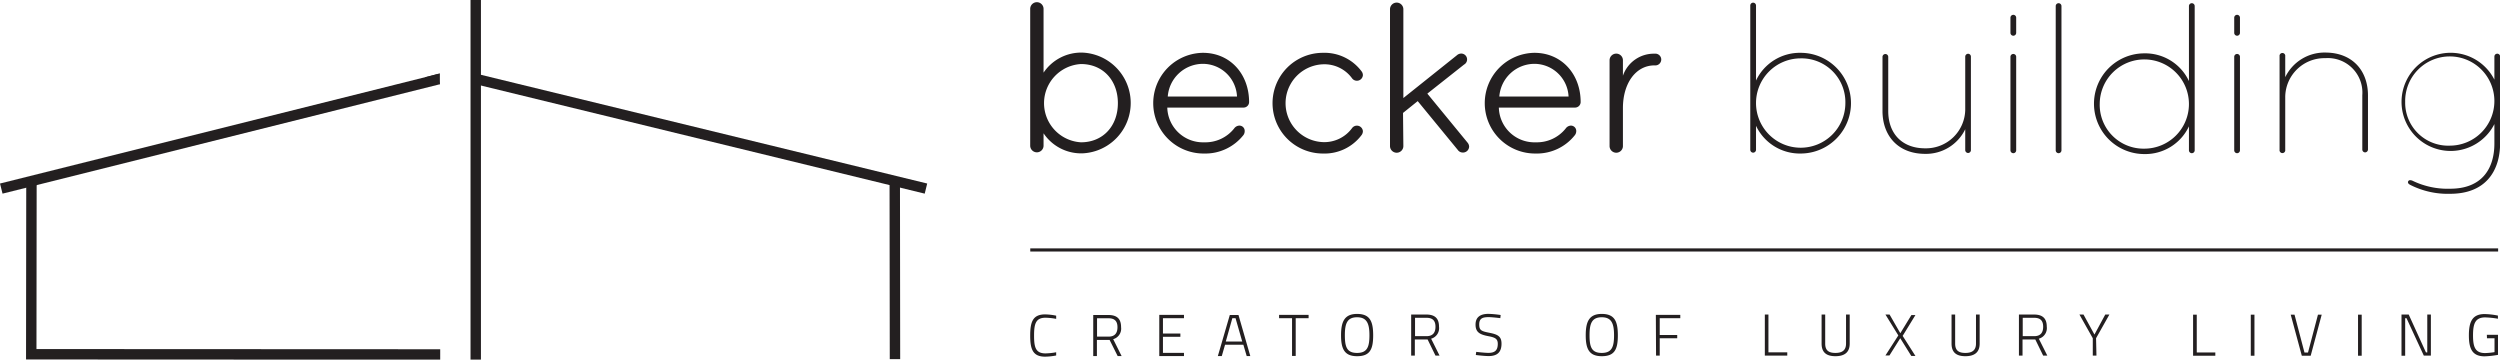
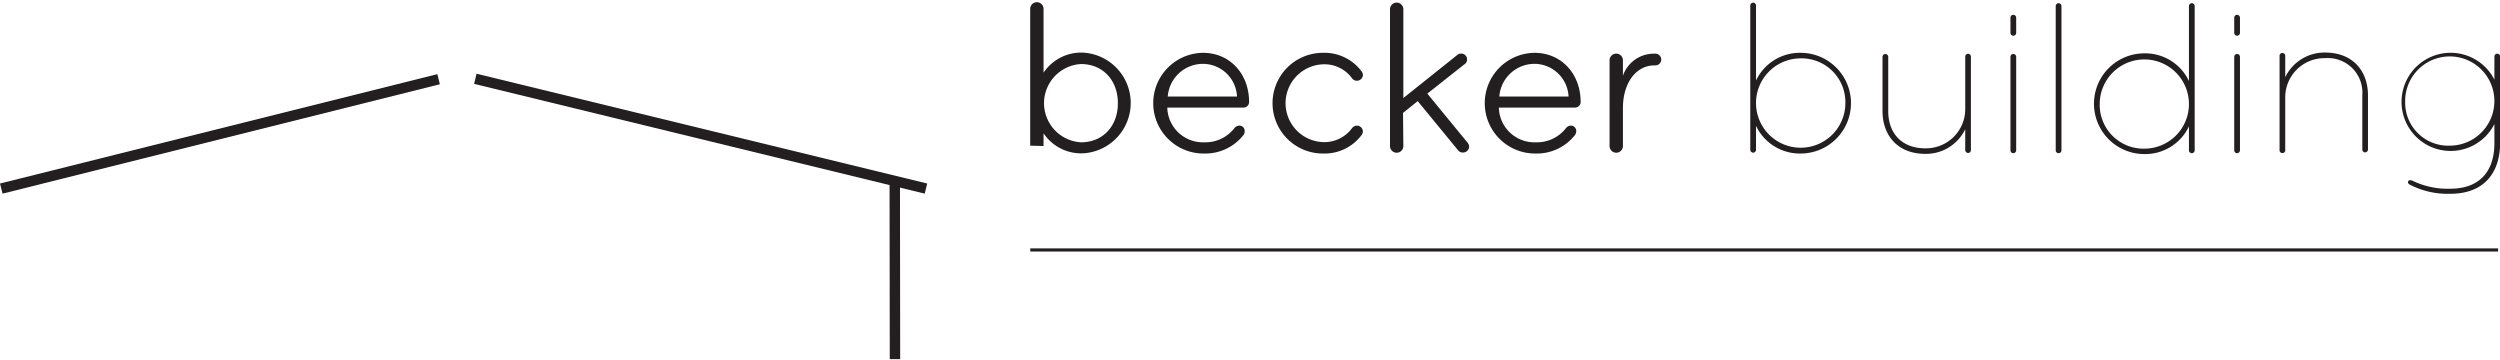
<svg xmlns="http://www.w3.org/2000/svg" id="Layer_1" data-name="Layer 1" viewBox="0 0 374.37 53.85">
  <defs>
    <style>.cls-1,.cls-2,.cls-5,.cls-6,.cls-7{fill:none;}.cls-2,.cls-5,.cls-6,.cls-7{stroke:#231f20;}.cls-2{stroke-width:0.47px;}.cls-3{clip-path:url(#clip-path);}.cls-4{fill:#231f20;}.cls-5,.cls-6,.cls-7{stroke-width:1.56px;}.cls-6{stroke-linecap:square;}.cls-7{stroke-linejoin:bevel;}</style>
    <clipPath id="clip-path" transform="translate(-107.04 -397.35)">
      <rect class="cls-1" x="86.58" y="375.38" width="422.83" height="99.24" />
    </clipPath>
  </defs>
  <line class="cls-2" x1="154.28" y1="37.43" x2="374.09" y2="37.43" />
  <g class="cls-3">
-     <path class="cls-4" d="M468,425.05a12.37,12.37,0,0,0,5.95,1.32c5.24,0,7.48-3.33,7.48-7.64V405.82a.43.43,0,0,0-.86,0v3.46a7.35,7.35,0,1,0,0,6.65v2.9c0,3.75-1.84,6.78-6.62,6.78a12.05,12.05,0,0,1-5.63-1.19.92.92,0,0,0-.39-.09.31.31,0,0,0-.3.32c0,.2.23.33.37.4m-.79-12.44a6.68,6.68,0,1,1,6.68,6.55,6.44,6.44,0,0,1-6.68-6.55m-6.42-1v8.13a.43.43,0,0,0,.42.43.44.44,0,0,0,.43-.43v-8.1c0-3.72-2.34-6.42-6.39-6.42a6.53,6.53,0,0,0-6,3.69v-3.13a.43.43,0,1,0-.85,0v14a.43.43,0,1,0,.85,0v-8a5.87,5.87,0,0,1,6-5.72,5.17,5.17,0,0,1,5.54,5.56M441.61,400v2.27a.43.43,0,1,0,.86,0V400a.43.43,0,0,0-.86,0m0,5.86v14a.43.43,0,1,0,.86,0v-14a.43.43,0,0,0-.86,0m-20.14,7a6.68,6.68,0,1,1,6.68,6.75,6.56,6.56,0,0,1-6.68-6.75m13.36,7a.43.43,0,0,0,.86,0v-21.6a.43.43,0,0,0-.86,0v11.23a7.23,7.23,0,0,0-6.68-4.15,7.54,7.54,0,0,0,0,15.08,7.23,7.23,0,0,0,6.68-4.15Zm-19.95-21.6v21.6a.43.43,0,1,0,.86,0v-21.6a.43.43,0,0,0-.86,0M408.1,400v2.27a.43.43,0,0,0,.86,0V400a.43.43,0,0,0-.86,0m0,5.86v14a.43.43,0,0,0,.86,0v-14a.43.43,0,1,0-.86,0M389.8,414v-8.13a.43.43,0,0,0-.86,0v8.1c0,3.72,2.34,6.42,6.39,6.42a6.52,6.52,0,0,0,6-3.69v3.13a.44.44,0,0,0,.43.43.43.43,0,0,0,.42-.43v-14a.43.43,0,0,0-.42-.43.44.44,0,0,0-.43.43v8a5.88,5.88,0,0,1-6,5.73c-3.49,0-5.53-2.24-5.53-5.57m-6.42-1.15a6.69,6.69,0,1,1-6.69-6.75,6.56,6.56,0,0,1,6.69,6.75M370,416.19a7.25,7.25,0,0,0,6.68,4.15,7.54,7.54,0,1,0,0-15.08,7.25,7.25,0,0,0-6.68,4.15V398.18a.43.43,0,0,0-.86,0v21.6a.43.43,0,1,0,.86,0Zm-14.19-9.94a.89.89,0,0,0-1-.86,4.89,4.89,0,0,0-4.74,3.3v-2.31a1,1,0,1,0-2,0v12.84a1,1,0,0,0,1,1,1,1,0,0,0,1-1v-5.69c0-3.69,1.91-6.39,4.74-6.39a.89.89,0,0,0,1-.89m-13.89,5.56H331.56a5.29,5.29,0,0,1,5.26-4.9,5.14,5.14,0,0,1,5.11,4.9m-5.11-6.55a7.54,7.54,0,0,0,.2,15.08,7.25,7.25,0,0,0,5.86-2.76,1,1,0,0,0,.2-.6.8.8,0,0,0-.82-.82,1,1,0,0,0-.76.43,5.51,5.51,0,0,1-4.48,2.07,5.33,5.33,0,0,1-5.53-5.2h11.42a.84.84,0,0,0,.83-.82c0-4.22-2.87-7.38-6.92-7.38m-19.68,9,2.2-1.77,6,7.31a.9.9,0,0,0,.7.39.92.92,0,0,0,1-.89,1,1,0,0,0-.26-.62l-6-7.31,5.5-4.35a.88.88,0,0,0-.43-1.65,1,1,0,0,0-.66.27l-8,6.39V398.74a1,1,0,0,0-2,0v20.48a1,1,0,0,0,2,0Zm-12-9a7.54,7.54,0,0,0,0,15.08,6.93,6.93,0,0,0,5.79-2.76,1,1,0,0,0,.2-.6.9.9,0,0,0-1.64-.42,5.15,5.15,0,0,1-4.35,2.07,5.83,5.83,0,0,1,0-11.65,5.12,5.12,0,0,1,4.35,2.07.9.9,0,0,0,1.64-.43.94.94,0,0,0-.2-.59,6.93,6.93,0,0,0-5.79-2.77m-12.84,6.55H281.91a5.29,5.29,0,0,1,5.27-4.9,5.13,5.13,0,0,1,5.1,4.9m-5.1-6.55a7.54,7.54,0,0,0,.19,15.08,7.26,7.26,0,0,0,5.87-2.76,1,1,0,0,0,.19-.6.79.79,0,0,0-.82-.82,1,1,0,0,0-.76.43,5.49,5.49,0,0,1-4.48,2.07,5.34,5.34,0,0,1-5.53-5.2h11.43a.83.83,0,0,0,.82-.82c0-4.22-2.86-7.38-6.91-7.38m-12.74,7.54c0,3.43-2.24,5.86-5.53,5.86a5.87,5.87,0,0,1,0-11.72c3.29,0,5.53,2.44,5.53,5.86m-11.13,6.42v-1.91a6.77,6.77,0,0,0,5.89,3,7.55,7.55,0,0,0,0-15.08,6.79,6.79,0,0,0-5.89,3v-9.55a1,1,0,0,0-2,0v20.48a1,1,0,0,0,2,0" transform="translate(-107.04 -397.35)" />
-     <path class="cls-4" d="M479.46,448h1.13v2.08a10,10,0,0,1-1.41.14c-1.49,0-1.81-.92-1.81-2.65s.32-2.69,1.82-2.69a13.15,13.15,0,0,1,1.91.2l0-.47a10.88,10.88,0,0,0-2-.23c-1.86,0-2.35,1.19-2.35,3.19s.5,3.14,2.36,3.14a13.81,13.81,0,0,0,2-.22v-3h-1.67Zm-12.8,2.62h.55V445h.2L470,450.6h1.06v-6.15h-.54v5.67h-.2l-2.58-5.67h-1.08Zm-6.51,0h.55v-6.15h-.55Zm-6-6.15-1.49,5.67h-.53l-1.49-5.67h-.57l1.66,6.15h1.33l1.65-6.15Zm-10.06,6.15h.55v-6.15h-.55Zm-5.31,0v-.49H436v-5.66h-.55v6.15ZM420.92,448l2-3.55h-.62l-1.62,3-1.64-3h-.61l2,3.55v2.6h.55ZM413,446.28c0,.83-.35,1.41-1.35,1.41h-1.71v-2.75h1.71c.92,0,1.35.42,1.35,1.34m-1.18,1.9L413,450.6h.62l-1.27-2.53a1.64,1.64,0,0,0,1.19-1.8c0-1.27-.65-1.82-1.92-1.82h-2.25v6.15h.54v-2.42Zm-12,.62v-4.35h-.54v4.35c0,1.37.77,1.89,2.07,1.89s2.14-.52,2.14-1.89v-4.35h-.55v4.35c0,1-.57,1.4-1.59,1.4s-1.53-.38-1.53-1.4M390,444.45h-.62l1.93,3.13-1.93,3h.6L391.6,448l1.65,2.65h.62l-1.91-3,1.91-3.12h-.6l-1.66,2.72Zm-9.64,4.35v-4.35h-.54v4.35c0,1.37.77,1.89,2.07,1.89s2.14-.52,2.14-1.89v-4.35h-.55v4.35c0,1-.57,1.4-1.59,1.4s-1.53-.38-1.53-1.4m-5.68,1.8v-.49h-2.82v-5.66h-.54v6.15Zm-19.65,0h.55V448h2.62v-.48h-2.62V445h3.08v-.5H355Zm-8.13.09c1.91,0,2.41-1,2.41-3.13s-.51-3.2-2.41-3.2-2.4,1.17-2.4,3.2.5,3.13,2.4,3.13m0-.49c-1.53,0-1.83-.9-1.83-2.64s.33-2.7,1.83-2.7,1.84,1,1.84,2.7-.31,2.64-1.84,2.64m-15.14-5.68a15.21,15.21,0,0,0-1.82-.17c-1.18,0-1.94.45-1.94,1.61s.66,1.49,1.91,1.73c1,.19,1.42.38,1.42,1.15,0,1-.47,1.35-1.39,1.35-.62,0-1.84-.15-1.84-.15l-.06.47s1.22.16,1.92.16c1.21,0,1.93-.5,1.93-1.86,0-1.09-.57-1.38-1.78-1.62s-1.56-.35-1.56-1.26.51-1.09,1.43-1.09c.51,0,1.73.15,1.73.15ZM322,446.28c0,.83-.35,1.41-1.35,1.41h-1.71v-2.75h1.71c.92,0,1.35.42,1.35,1.34m-1.18,1.9L322,450.6h.61l-1.26-2.53a1.64,1.64,0,0,0,1.18-1.8c0-1.27-.64-1.82-1.91-1.82h-2.26v6.15h.55v-2.42Zm-10.56,2.51c1.91,0,2.41-1,2.41-3.13s-.51-3.2-2.41-3.2-2.4,1.17-2.4,3.2.5,3.13,2.4,3.13m0-.49c-1.53,0-1.83-.9-1.83-2.64s.33-2.7,1.83-2.7,1.85,1,1.85,2.7-.31,2.64-1.85,2.64M298.58,445h1.94v5.65h.55V445H303v-.5h-4.42Zm-7,0h.48l1,3.49H290.6Zm-2.17,5.67H290l.49-1.7h2.74l.5,1.7h.54l-1.77-6.15H291.2Zm-8.77,0h3.7v-.48h-3.15v-2.4h2.61v-.49h-2.61V445h3.15v-.5h-3.7Zm-6.26-4.32c0,.83-.35,1.41-1.35,1.41h-1.71v-2.75h1.71c.92,0,1.35.42,1.35,1.34m-1.18,1.9,1.21,2.42H275l-1.26-2.53a1.64,1.64,0,0,0,1.18-1.8c0-1.27-.64-1.82-1.91-1.82h-2.26v6.15h.55v-2.42Zm-8,1.85a9.81,9.81,0,0,1-1.59.17c-1.49,0-1.72-.92-1.72-2.65s.22-2.69,1.71-2.69a9.46,9.46,0,0,1,1.6.17l0-.48a8.85,8.85,0,0,0-1.66-.19c-1.87,0-2.23,1.17-2.23,3.19s.39,3.14,2.23,3.14a8.78,8.78,0,0,0,1.66-.18Z" transform="translate(-107.04 -397.35)" />
+     <path class="cls-4" d="M468,425.05a12.37,12.37,0,0,0,5.95,1.32c5.24,0,7.48-3.33,7.48-7.64V405.82a.43.43,0,0,0-.86,0v3.46a7.35,7.35,0,1,0,0,6.65v2.9c0,3.75-1.84,6.78-6.62,6.78a12.05,12.05,0,0,1-5.63-1.19.92.92,0,0,0-.39-.09.31.31,0,0,0-.3.32c0,.2.23.33.37.4m-.79-12.44a6.68,6.68,0,1,1,6.68,6.55,6.44,6.44,0,0,1-6.68-6.55m-6.42-1v8.13a.43.43,0,0,0,.42.43.44.44,0,0,0,.43-.43v-8.1c0-3.72-2.34-6.42-6.39-6.42a6.53,6.53,0,0,0-6,3.69v-3.13a.43.43,0,1,0-.85,0v14a.43.43,0,1,0,.85,0v-8a5.87,5.87,0,0,1,6-5.72,5.17,5.17,0,0,1,5.54,5.56M441.61,400v2.27a.43.43,0,1,0,.86,0V400a.43.43,0,0,0-.86,0m0,5.86v14a.43.43,0,1,0,.86,0v-14a.43.43,0,0,0-.86,0m-20.14,7a6.68,6.68,0,1,1,6.68,6.75,6.56,6.56,0,0,1-6.68-6.75m13.36,7a.43.43,0,0,0,.86,0v-21.6a.43.43,0,0,0-.86,0v11.23a7.23,7.23,0,0,0-6.68-4.15,7.54,7.54,0,0,0,0,15.08,7.23,7.23,0,0,0,6.68-4.15Zm-19.95-21.6v21.6a.43.43,0,1,0,.86,0v-21.6a.43.43,0,0,0-.86,0M408.1,400v2.27a.43.43,0,0,0,.86,0V400a.43.43,0,0,0-.86,0m0,5.86v14a.43.43,0,0,0,.86,0v-14a.43.43,0,1,0-.86,0M389.8,414v-8.13a.43.43,0,0,0-.86,0v8.1c0,3.72,2.34,6.42,6.39,6.42a6.52,6.52,0,0,0,6-3.69v3.13a.44.44,0,0,0,.43.43.43.43,0,0,0,.42-.43v-14a.43.43,0,0,0-.42-.43.44.44,0,0,0-.43.43v8a5.88,5.88,0,0,1-6,5.73c-3.49,0-5.53-2.24-5.53-5.57m-6.42-1.15a6.69,6.69,0,1,1-6.69-6.75,6.56,6.56,0,0,1,6.69,6.75M370,416.19a7.25,7.25,0,0,0,6.68,4.15,7.54,7.54,0,1,0,0-15.08,7.25,7.25,0,0,0-6.68,4.15V398.18a.43.43,0,0,0-.86,0v21.6a.43.43,0,1,0,.86,0Zm-14.19-9.94a.89.89,0,0,0-1-.86,4.89,4.89,0,0,0-4.74,3.3v-2.31a1,1,0,1,0-2,0v12.84a1,1,0,0,0,1,1,1,1,0,0,0,1-1v-5.69c0-3.69,1.91-6.39,4.74-6.39a.89.89,0,0,0,1-.89m-13.89,5.56H331.56a5.29,5.29,0,0,1,5.26-4.9,5.14,5.14,0,0,1,5.11,4.9m-5.11-6.55a7.54,7.54,0,0,0,.2,15.08,7.25,7.25,0,0,0,5.86-2.76,1,1,0,0,0,.2-.6.8.8,0,0,0-.82-.82,1,1,0,0,0-.76.43,5.51,5.51,0,0,1-4.48,2.07,5.33,5.33,0,0,1-5.53-5.2h11.42a.84.84,0,0,0,.83-.82c0-4.22-2.87-7.38-6.92-7.38m-19.68,9,2.2-1.77,6,7.31a.9.9,0,0,0,.7.39.92.92,0,0,0,1-.89,1,1,0,0,0-.26-.62l-6-7.31,5.5-4.35a.88.88,0,0,0-.43-1.65,1,1,0,0,0-.66.27l-8,6.39V398.74a1,1,0,0,0-2,0v20.48a1,1,0,0,0,2,0Zm-12-9a7.54,7.54,0,0,0,0,15.08,6.93,6.93,0,0,0,5.79-2.76,1,1,0,0,0,.2-.6.9.9,0,0,0-1.64-.42,5.15,5.15,0,0,1-4.35,2.07,5.83,5.83,0,0,1,0-11.65,5.12,5.12,0,0,1,4.35,2.07.9.9,0,0,0,1.64-.43.94.94,0,0,0-.2-.59,6.93,6.93,0,0,0-5.79-2.77m-12.84,6.55H281.91a5.29,5.29,0,0,1,5.27-4.9,5.13,5.13,0,0,1,5.1,4.9m-5.1-6.55a7.54,7.54,0,0,0,.19,15.08,7.26,7.26,0,0,0,5.87-2.76,1,1,0,0,0,.19-.6.79.79,0,0,0-.82-.82,1,1,0,0,0-.76.43,5.49,5.49,0,0,1-4.48,2.07,5.34,5.34,0,0,1-5.53-5.2h11.43a.83.83,0,0,0,.82-.82c0-4.22-2.86-7.38-6.91-7.38m-12.74,7.54c0,3.43-2.24,5.86-5.53,5.86a5.87,5.87,0,0,1,0-11.72c3.29,0,5.53,2.44,5.53,5.86m-11.13,6.42v-1.91a6.77,6.77,0,0,0,5.89,3,7.55,7.55,0,0,0,0-15.08,6.79,6.79,0,0,0-5.89,3v-9.55a1,1,0,0,0-2,0v20.48" transform="translate(-107.04 -397.35)" />
  </g>
-   <polyline class="cls-5" points="71.24 0 71.24 11.58 71.24 53.85" />
  <line class="cls-5" x1="71.18" y1="11.8" x2="138.66" y2="28.24" />
  <line class="cls-6" x1="133.99" y1="27.9" x2="134.02" y2="53" />
  <line class="cls-7" x1="65.68" y1="11.86" x2="0.19" y2="28.24" />
-   <polyline class="cls-5" points="4.71 27.23 4.68 53.05 65.92 53.08" />
-   <polyline class="cls-4" points="65.87 11.73 65.87 12.63 63.59 11.59 65.87 10.98" />
</svg>